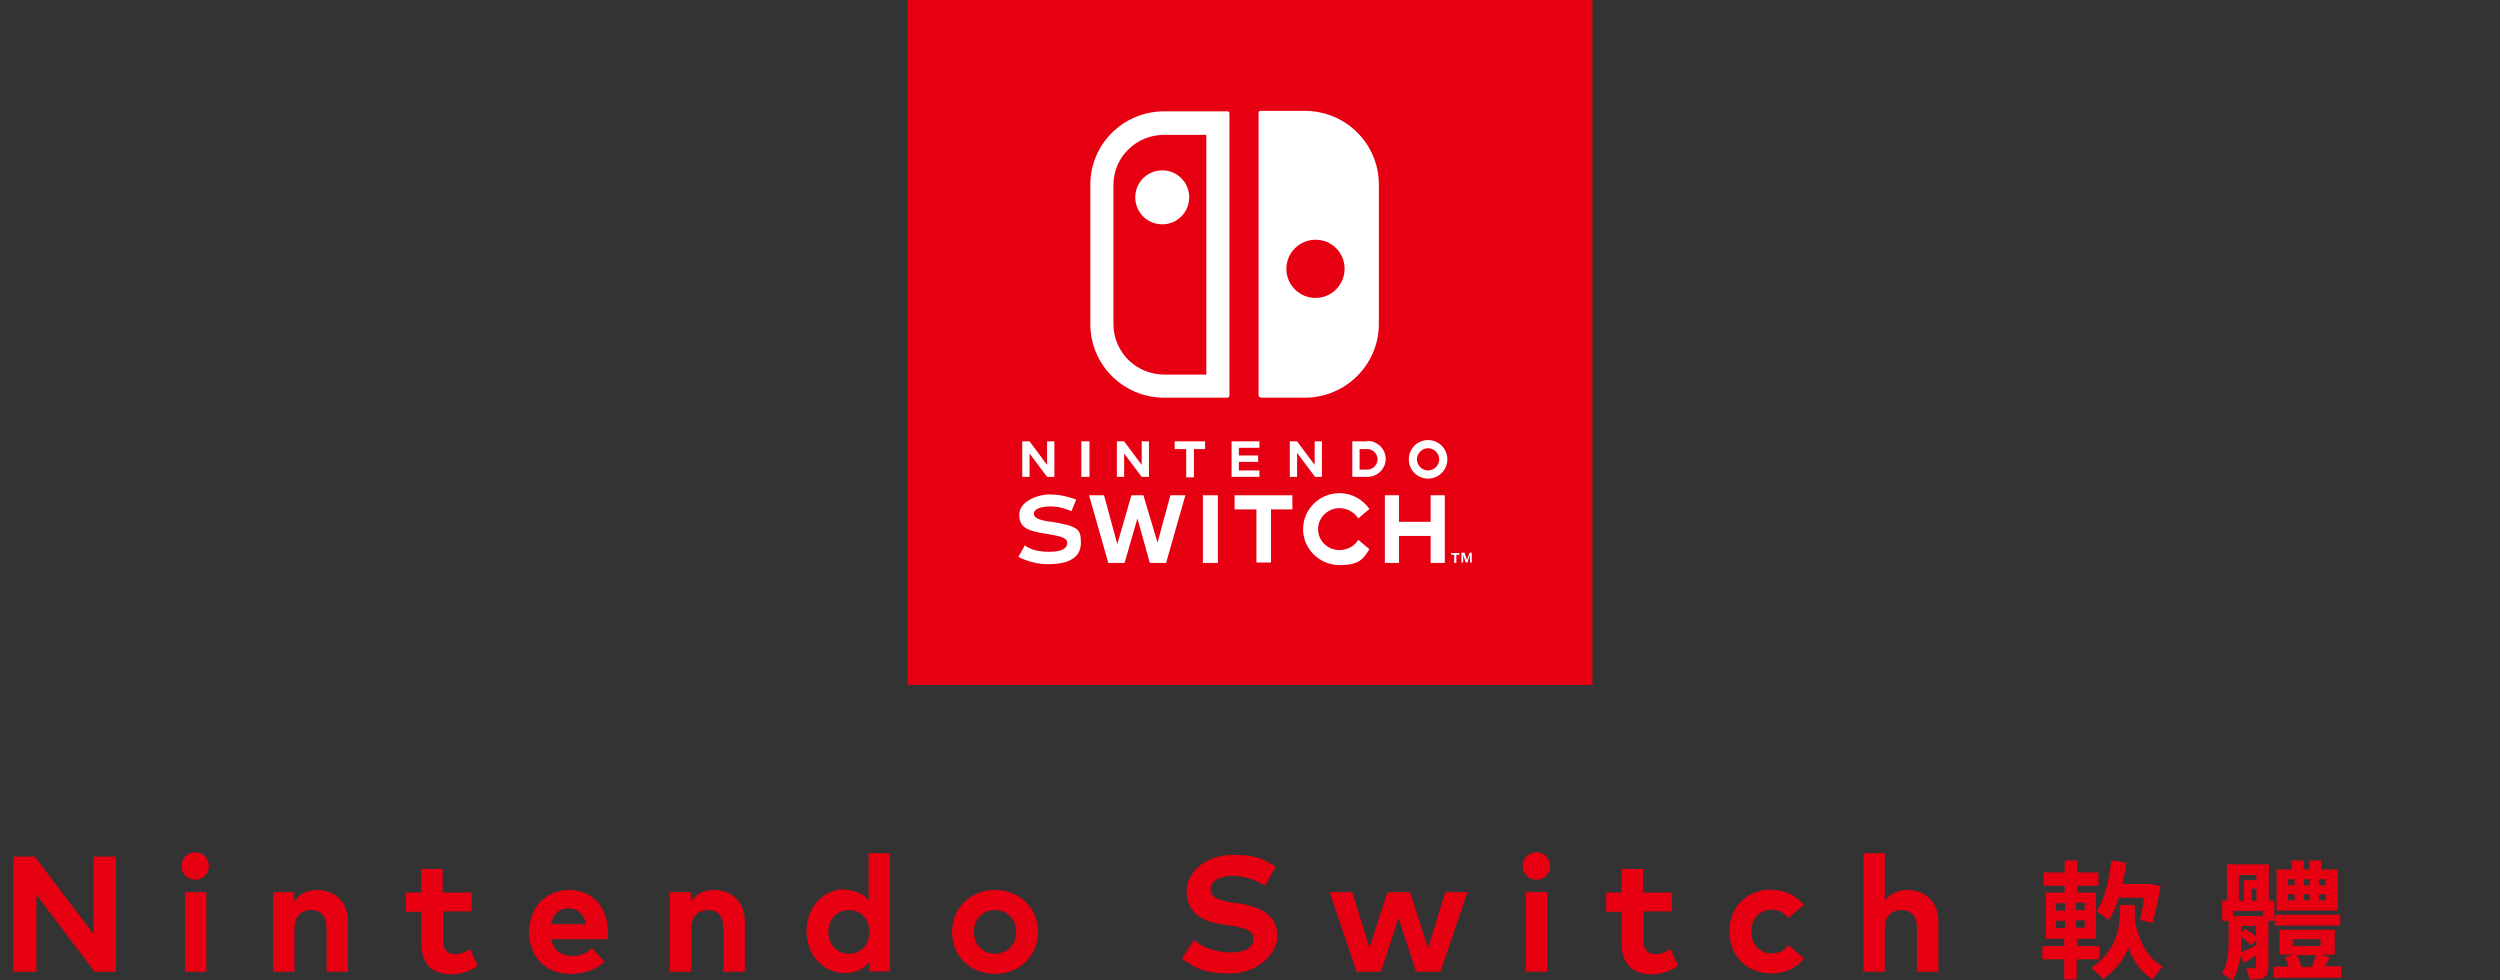
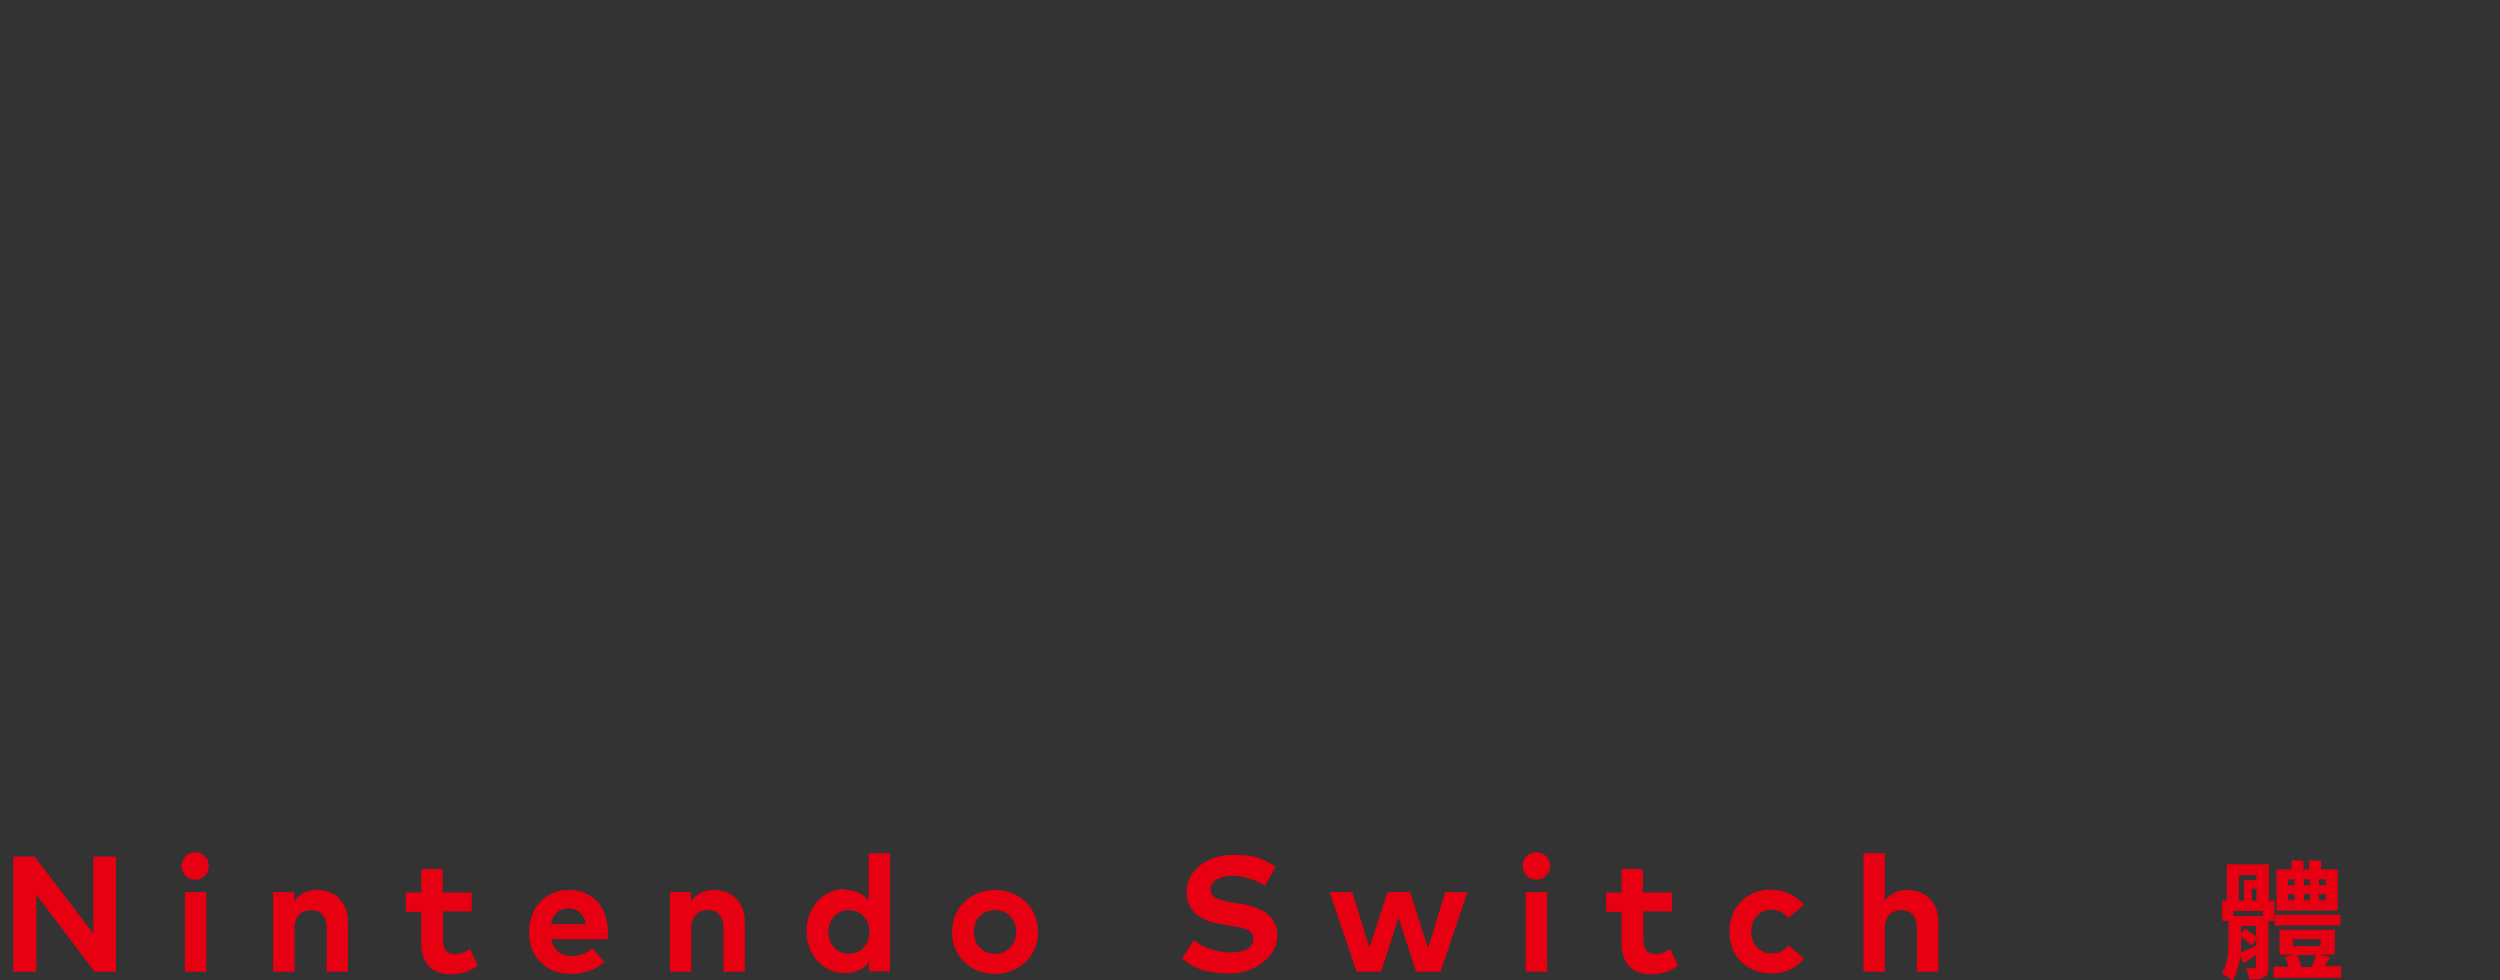
<svg xmlns="http://www.w3.org/2000/svg" id="Layer_1" data-name="Layer 1" version="1.1" viewBox="0 0 584 229">
  <rect x="0" y="0" width="584" height="229" fill="#333333" stroke="none" />
  <defs>
    <style>
      .cls-1 {
        clip-path: url(#clippath);
      }

      .cls-2 {
        fill: none;
      }

      .cls-2, .cls-3, .cls-4 {
        stroke-width: 0px;
      }

      .cls-3 {
        fill: #e60012;
      }

      .cls-4 {
        fill: #fff;
      }
    </style>
    <clipPath id="clippath">
-       <rect class="cls-2" x="212" y="0" width="160" height="160" />
-     </clipPath>
+       </clipPath>
  </defs>
  <g class="cls-1">
    <g>
-       <rect class="cls-3" x="212" y="0" width="160" height="160" />
-       <path class="cls-4" d="M294.4,92.9h10.4c9.5,0,17.3-7.7,17.3-17.2v-32.6c0-9.5-7.7-17.2-17.3-17.2h-10.4c-.2,0-.4.2-.4.4v66c0,.3.2.5.5.5h0ZM307.3,56c3.8,0,6.8,3,6.8,6.8s-3.1,6.8-6.8,6.8-6.8-3-6.8-6.8,3.1-6.8,6.8-6.8ZM286.7,26h-14.7c-9.6,0-17.3,7.7-17.3,17.1v32.6c0,9.5,7.7,17.2,17.3,17.2h14.7c.3,0,.5-.2.5-.5V26.5c0-.3-.2-.5-.5-.5ZM281.8,87.5h-9.8c-3.2,0-6.1-1.2-8.4-3.4-2.2-2.2-3.5-5.2-3.5-8.3v-32.6c0-3.1,1.2-6.1,3.5-8.3,2.2-2.2,5.2-3.4,8.4-3.4h9.8v56.1h0ZM265.2,46.1c0,3.5,2.8,6.3,6.3,6.3s6.3-2.8,6.3-6.3-2.8-6.3-6.3-6.3-6.3,2.8-6.3,6.3ZM240.4,105.8l4.2,5.6h1.7v-8.3h-1.7v5.5l-4.1-5.5h-1.7v8.3h1.7v-5.6ZM281.5,103.1h-7.1v1.8h2.7v6.6h1.8v-6.6h2.6v-1.8ZM281,131.5h3.5v-15.8h-3.5v15.8ZM262.5,105.8l4.2,5.6h1.7v-8.3h-1.7v5.5l-4.1-5.5h-1.7v8.3h1.7v-5.6h0ZM270.5,127.1l-3.4-11.4h-2.8l-3.3,11.4-3.1-11.4h-3.5l4.5,15.8h3.8l3-10.4,2.9,10.4h3.8l4.5-15.8h-3.5l-3.1,11.4ZM245.3,121.9c-2.3-.4-3.8-.8-3.8-1.9s1.7-1.7,3.9-1.7,4.1.8,4.9,1.1l1.1-2.7c-.8-.3-3.3-1.2-6.2-1.2s-7.1,1.7-7.1,4.7,1.8,3.8,6.3,4.5c3.2.5,5,.9,4.9,2.2,0,.8-.6,2-4.2,2s-5-1-5.7-1.5l-1.5,2.7c.8.4,3.5,1.7,6.9,1.7,5.1,0,7.7-1.7,7.7-5s-.6-3.9-7.4-5h0ZM254.5,103.1h-1.9v8.3h1.9v-8.3ZM308.8,111.4v-8.3h-1.7v5.5l-4.1-5.5h-1.7v8.3h1.7v-5.6l4.2,5.6h1.7ZM294.2,109.9h-4.8v-2h4.5v-1.5h-4.5v-1.8h4.8v-1.5h-6.5v8.3h6.5v-1.5ZM339,129.6h.7v1.9h.5v-1.9h.7v-.4h-1.9v.4ZM333.6,102.8c-2.5,0-4.5,2-4.5,4.5s2,4.5,4.5,4.5,4.5-2,4.5-4.5-2-4.5-4.5-4.5ZM333.6,109.9c-1.4,0-2.6-1.2-2.6-2.6s1.2-2.6,2.6-2.6,2.6,1.2,2.6,2.6-1.2,2.6-2.6,2.6ZM343.3,129.1l-.6,1.7-.6-1.7h-.7v2.3h.4v-1.8l.6,1.8h0s.4,0,.4,0h0s.6-1.8.6-1.8v1.8h.4v-2.3h-.7ZM334.2,121.9h-7.4v-6.2h-3.3v15.8h3.3v-6.3h7.4v6.3h3.3v-15.8h-3.3v6.2ZM288.4,119h5.1v12.4h3.4v-12.4h5v-3.3h-13.5v3.3ZM312.9,118.7c1.8,0,3.5,1,4.4,2.4l2.6-2.2c-1.6-2.3-4.2-3.7-7-3.7-4.7,0-8.5,3.8-8.5,8.4s3.8,8.4,8.5,8.4,5.5-1.4,7-3.7l-2.6-2.2c-.9,1.5-2.6,2.4-4.4,2.4-2.8,0-5-2.2-5-4.9s2.3-4.9,5-4.9h0ZM319.4,103.1h-3.5v8.3h3.5c2.4,0,4.3-1.9,4.3-4.2s-1.9-4.2-4.3-4.2h0ZM319.4,109.7h-1.8v-4.8h1.8c1.3,0,2.4,1.1,2.4,2.4s-1.1,2.4-2.4,2.4h0Z" />
-     </g>
+       </g>
  </g>
  <path class="cls-3" d="M27.1,200.1v26.9h-5l-13.6-18v18H3.1v-26.9h5l13.7,18v-18h5.4ZM48.2,208.4v18.6h-5v-18.6h5ZM45.6,199.1c1.8,0,3.2,1.4,3.2,3.2s-1.4,3.2-3.2,3.2-3.2-1.4-3.2-3.2,1.4-3.2,3.2-3.2ZM74.1,207.9c4.2,0,7.2,2.9,7.2,7.3v11.8h-5v-10.2c0-2.7-1.3-4.2-3.6-4.2s-3.9,1.4-3.9,4.2v10.2h-5v-18.6h4.9v2.2c1.3-2,3.4-2.7,5.5-2.7ZM110.2,208.4v4.5h-6.7v6.8c0,2.3,1.2,3.2,2.8,3.2s2.5-.6,3.5-1.2l1.8,3.9c-1.6,1.1-3.5,2-6.2,2-4.6,0-7-2.6-7-7.4v-7.2h-3.6v-4.5h3.6v-5.5h5v5.5h6.7ZM133,207.9c5.4,0,9,4,9,9.8,0,.6,0,1.3,0,1.7h-13.2c.5,2.7,2.4,3.9,4.8,3.9s3.4-.7,4.7-1.8l2.9,3.2c-2.1,1.9-4.8,2.8-7.9,2.8-5.7,0-9.7-3.9-9.7-9.7s3.8-9.9,9.4-9.9ZM132.9,212.2c-2.4,0-3.7,1.4-4.2,3.7h8.2c-.5-2.4-1.9-3.7-4.1-3.7ZM166.8,207.9c4.2,0,7.2,2.9,7.2,7.3v11.8h-5v-10.2c0-2.7-1.3-4.2-3.6-4.2s-3.9,1.4-3.9,4.2v10.2h-5v-18.6h4.9v2.2c1.3-2,3.4-2.7,5.5-2.7ZM197.4,207.9c2.5,0,4.3,1,5.5,2.4v-11h5v27.6h-4.9v-2.1c-1.2,1.5-3,2.5-5.6,2.5-5.1,0-9-4.2-9-9.8s3.9-9.8,9-9.8ZM198.3,212.6c-2.9,0-4.8,2.3-4.8,5.1s1.9,5.1,4.8,5.1,4.8-2.2,4.8-5.1-1.9-5.1-4.8-5.1ZM232.4,207.9c5.8,0,10.1,4.2,10.1,9.8s-4.3,9.8-10.1,9.8-10-4.2-10-9.8,4.3-9.8,10-9.8ZM232.4,212.6c-2.8,0-4.9,2.1-4.9,5.1s2.1,5.1,4.9,5.1,5-2.1,5-5.1-2.1-5.1-5-5.1ZM298,202.5l-2.5,4.4c-2.1-1.3-4.7-2.3-7.6-2.3s-5.1,1.2-5.1,3.2,2.3,2.6,5.5,3.1l1.5.2c4.8.8,8.6,2.8,8.6,7.5s-5.2,8.8-11,8.8-8.4-1.2-11.3-3.5l2.8-4.3c1.9,1.6,5.1,2.9,8.6,2.9s5.3-1.2,5.3-3.2-2-2.6-5.7-3.1l-1.7-.3c-4.7-.7-8.2-2.8-8.2-7.7s5-8.5,10.7-8.5,6.9.8,10.3,2.9ZM329.4,208.4l4.2,13.1,4-13.1h5.2l-6.3,18.6h-5.7l-4.1-12.6-4.1,12.6h-5.7l-6.3-18.6h5.3l4,13,4.2-13h5.3ZM361.4,208.4v18.6h-5v-18.6h5ZM358.9,199.1c1.8,0,3.2,1.4,3.2,3.2s-1.4,3.2-3.2,3.2-3.2-1.4-3.2-3.2,1.4-3.2,3.2-3.2ZM390.6,208.4v4.5h-6.7v6.8c0,2.3,1.2,3.2,2.8,3.2s2.5-.6,3.5-1.2l1.8,3.9c-1.6,1.1-3.5,2-6.2,2-4.6,0-7-2.6-7-7.4v-7.2h-3.6v-4.5h3.6v-5.5h5v5.5h6.7ZM413.9,207.9c3.1,0,5.7,1.3,7.5,3.5l-3.6,3c-1.1-1.2-2.3-1.9-4-1.9-2.6,0-4.7,2-4.7,5.1s2.1,5.1,4.6,5.1,3-.7,4.1-1.9l3.6,3.1c-1.7,2.2-4.4,3.5-7.5,3.5-5.9,0-9.9-4.1-9.9-9.8s4-9.8,9.9-9.8ZM440.3,199.3v11.1c1.3-1.8,3.3-2.5,5.3-2.5,4.2,0,7.2,2.9,7.2,7.3v11.8h-5v-10.2c0-2.7-1.3-4.2-3.6-4.2s-3.9,1.4-3.9,4.2v10.2h-5v-27.7h5Z" />
  <g>
-     <path class="cls-3" d="M485.1,224.1v4.7h-2.9v-4.7h-5.1v-3.1h5.1v-1.7h-4.3v-10.8h4.4v-1.6h-4.9v-3.1h4.9v-2.8h2.9v2.8h5v3.1h-5v1.6h4.4v10.8h-4.4v1.7h5.2v3.1h-5.2ZM480.3,212.7h2.1v-1.7h-2.1v1.7ZM480.3,216.8h2.1v-1.7h-2.1v1.7ZM487,210.9h-2.1v1.7h2.1v-1.7ZM487,215h-2.1v1.7h2.1v-1.7ZM505.3,225.8c-.8.7-1.9,2.1-2.4,3-2.7-1.6-4.4-4.1-5.7-7.4-1,2.6-2.9,5.2-6,7.3-.6-.8-1.8-2-2.7-2.6,6.1-4,6.7-9.8,6.7-13.3v-1.4h3.5v1.5c0,.7,0,1.4,0,2.2,1,4.7,2.9,8.8,6.6,10.7ZM495,209.5c-.6,2.1-1.4,4-2.4,5.4-.6-.5-2.1-1.6-2.9-2,2-2.8,3-7.3,3.5-11.9l3.5.5c-.2,1.7-.5,3.4-.9,5h6.5c0,0,2.4.5,2.4.5-.5,3-1.2,6.4-1.9,8.6l-2.9-.7c.3-1.3.7-3.3,1-5.2h-5.9Z" />
    <path class="cls-3" d="M529.9,215v10.8c0,1.3-.2,2-1,2.5-.8.5-1.9.5-3.5.5,0-.8-.4-1.9-.8-2.6.8,0,1.7,0,2,0s.4-.1.4-.4v-2.7c-1,.7-2,1.3-2.9,1.9l-.8-1.7c-.2,2-.8,4.2-1.8,5.8-.5-.5-1.8-1.4-2.5-1.7,1.5-2.2,1.6-5.3,1.6-7.7v-4.6h-1.5v-4.7h1.1v-8.5h9.8v8.5h1.3v4.7h-1.3ZM528.6,212.8h-6.9v1.2h6.9v-1.2ZM523,210.4h1.2v-4.8h2.9v-1.2h-4.1v6ZM523.5,219.7c0,.9,0,1.8,0,2.8,1-.4,2.2-1,3.6-1.7v-1.3l-1.2,1.3c-.5-.5-1.4-1.3-2.3-2v.9ZM523.5,218l1-1c.9.6,1.8,1.2,2.5,1.8v-2.5h-3.5v1.7ZM527.1,210.4v-2.8h-1.1v2.8h1.1ZM546.9,225.8v2.6h-15.8v-2.6h3.5c-.2-.8-.5-1.5-.8-2.2l1.9-.6h-3.2v-5.8h12.9v5.8h-3.4l2.3.6c-.5.8-.9,1.5-1.3,2.1h3.9ZM546.7,216.2h-15.3v-2.5h15.3v2.5ZM546.1,212.7h-14.3v-9.6h3.5v-2.1h2.8v2.1h1.3v-2.1h2.8v2.1h3.9v9.6ZM534.5,206.8h1.5v-1.4h-1.5v1.4ZM534.5,210.3h1.5v-1.4h-1.5v1.4ZM535.6,221h6.5v-1.6h-6.5v1.6ZM536.6,223.1c.4.9.8,1.9,1,2.8h2.4c.4-.9.8-1.9,1-2.8h-4.4ZM539.6,206.8v-1.4h-1.4v1.4h1.4ZM538.2,208.9v1.4h1.4v-1.4h-1.4ZM543.3,205.4h-1.6v1.4h1.6v-1.4ZM543.3,208.9h-1.6v1.4h1.6v-1.4Z" />
  </g>
</svg>